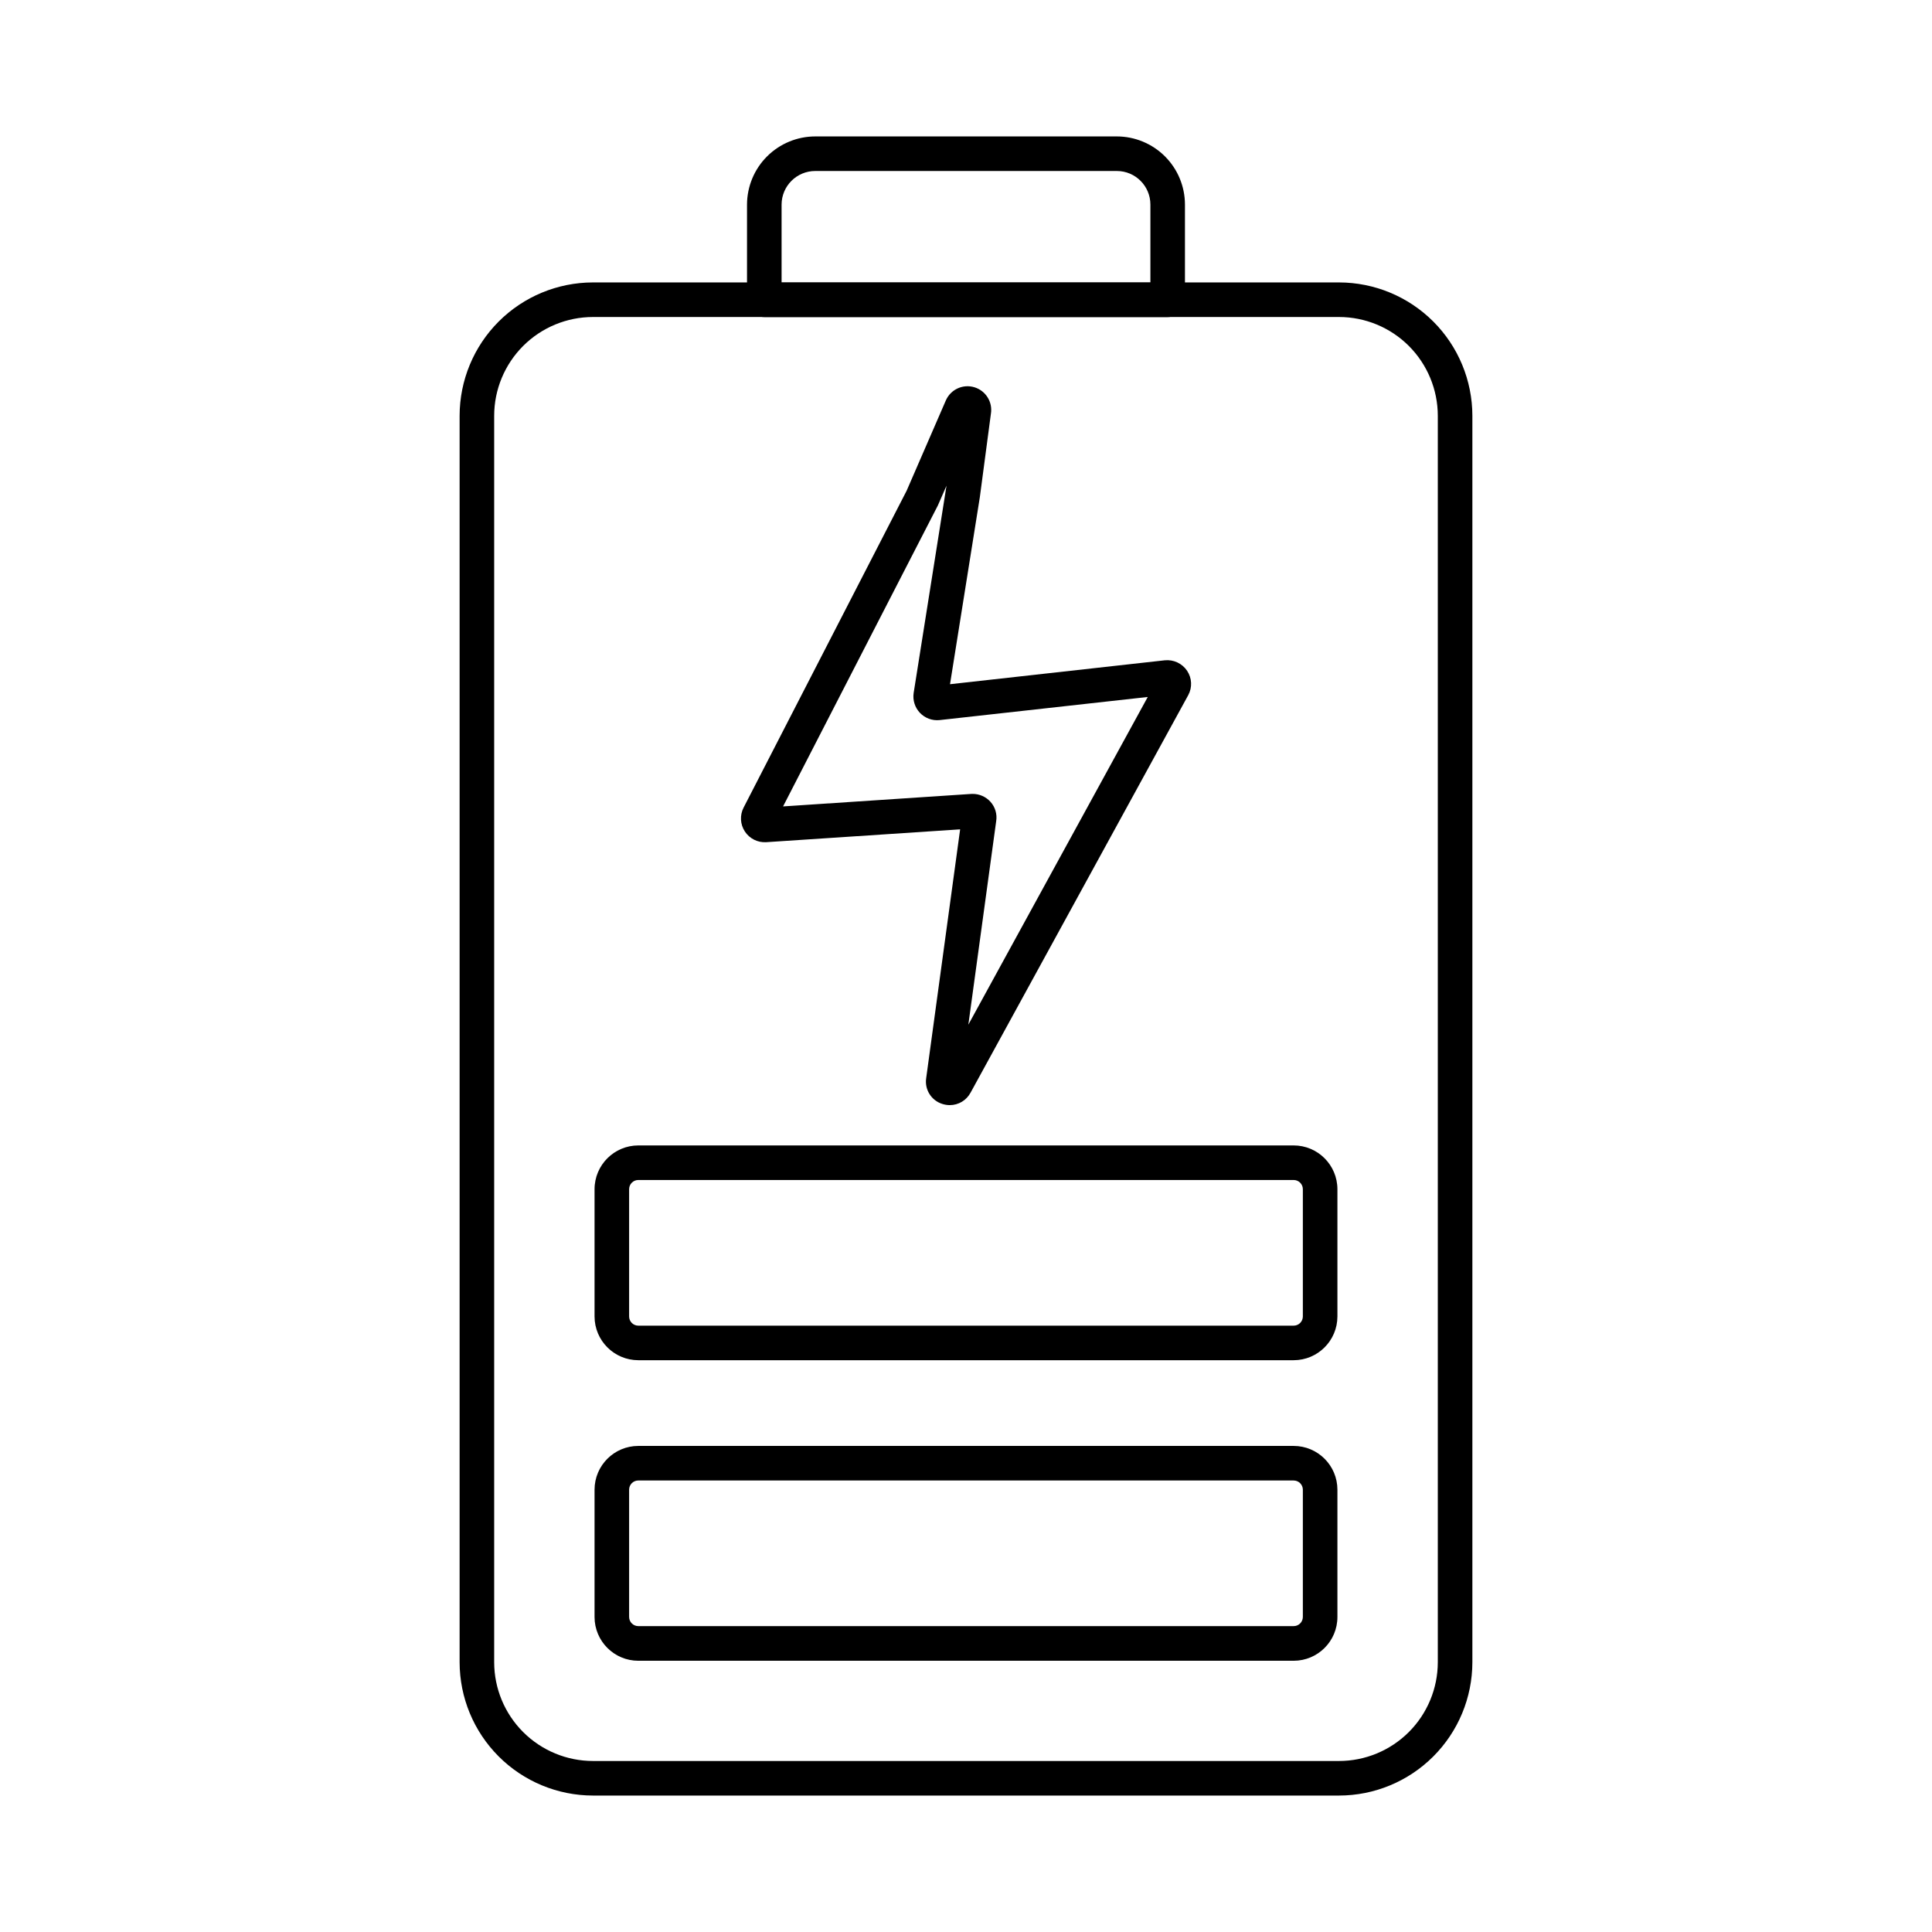
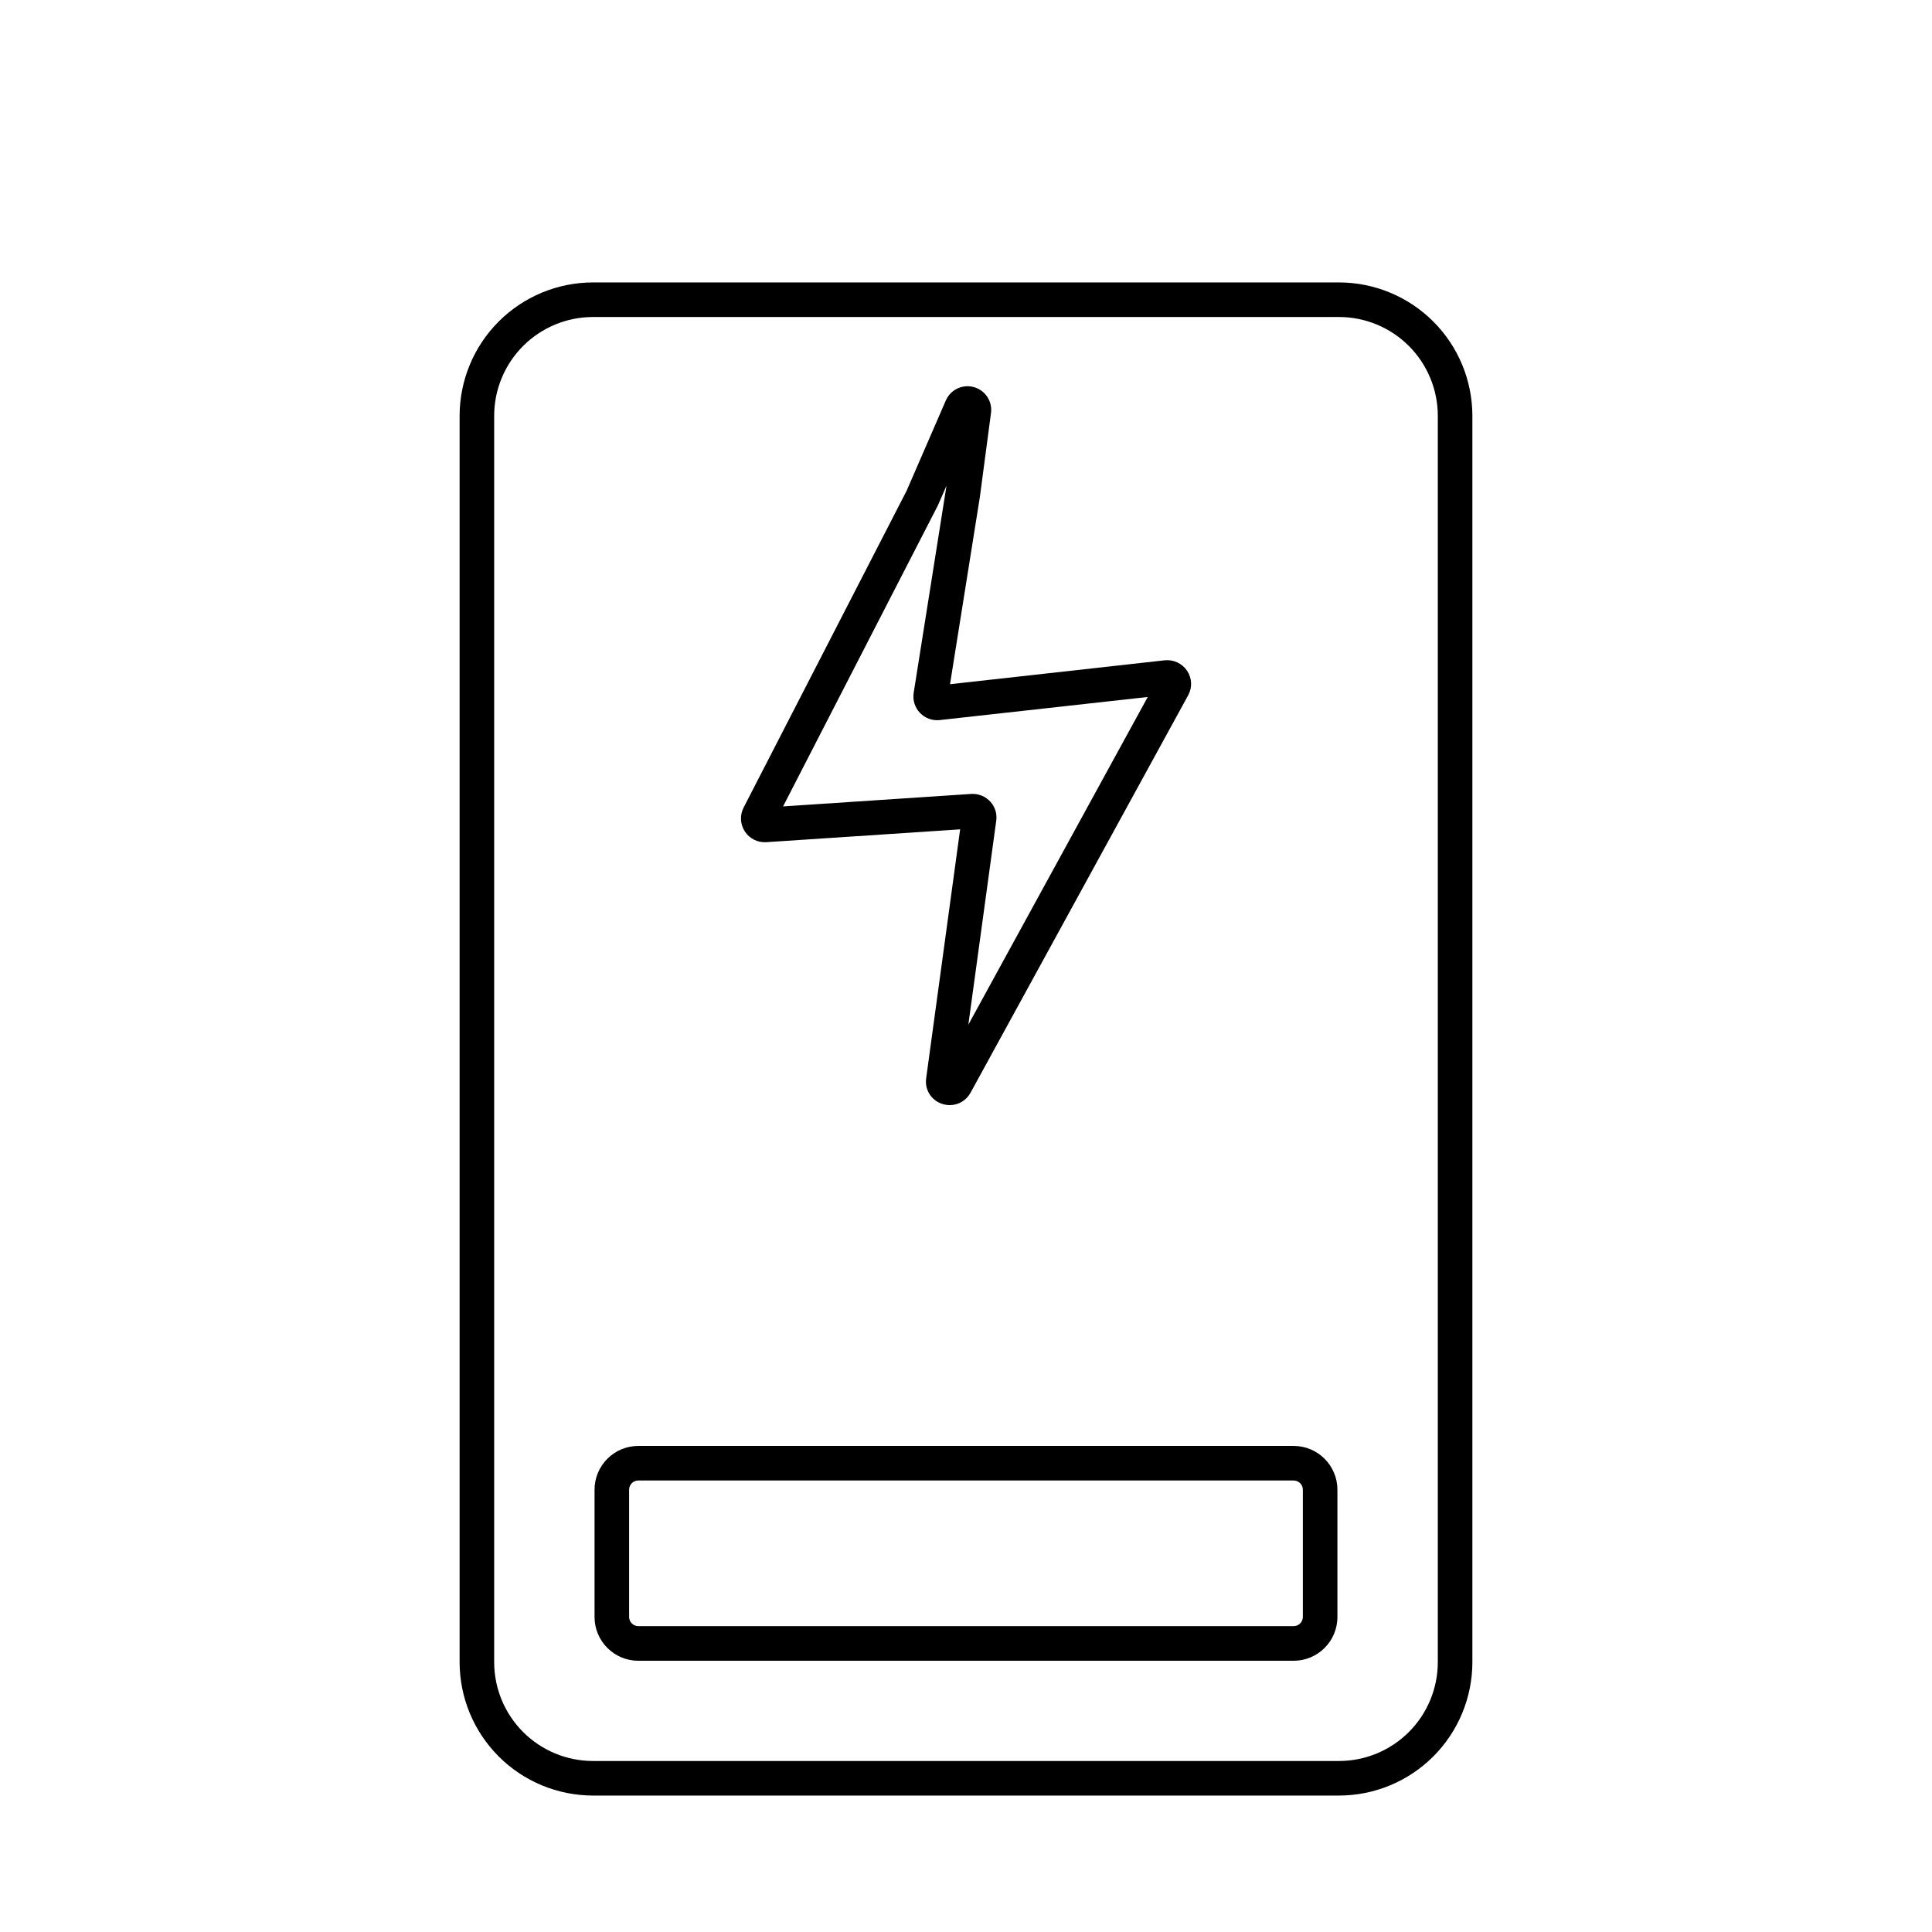
<svg xmlns="http://www.w3.org/2000/svg" fill="#000000" width="800px" height="800px" version="1.1" viewBox="144 144 512 512">
  <g>
    <path d="m498.85 619.84h-197.7c-9.371-0.008-18.355-3.731-24.98-10.352-6.629-6.625-10.355-15.605-10.367-24.977v-330.34c0.012-9.363 3.738-18.344 10.359-24.965 6.625-6.625 15.602-10.348 24.969-10.359h197.72c9.367 0.008 18.352 3.731 24.977 10.352 6.629 6.625 10.355 15.605 10.367 24.973v330.34c-0.012 9.371-3.738 18.352-10.367 24.977-6.625 6.621-15.609 10.344-24.977 10.352zm-197.7-391.83c-6.941 0.004-13.598 2.762-18.508 7.668-4.906 4.906-7.672 11.559-7.68 18.496v330.34c0.008 6.941 2.769 13.594 7.68 18.5s11.566 7.664 18.508 7.668h197.7c6.941-0.004 13.594-2.762 18.504-7.668 4.91-4.906 7.672-11.559 7.68-18.5v-330.34c-0.008-6.934-2.769-13.586-7.672-18.492-4.906-4.902-11.559-7.664-18.496-7.672z" />
    <path d="m486.83 584.12h-173.67c-6.398-0.004-11.59-5.191-11.598-11.59v-33.754c0.008-6.398 5.199-11.586 11.598-11.59h173.67c6.402 0.004 11.59 5.191 11.598 11.59v33.734c0.004 6.406-5.188 11.605-11.598 11.609zm-173.67-47.777c-1.344 0-2.434 1.086-2.438 2.43v33.734c0.004 1.344 1.094 2.43 2.438 2.43h173.67c1.344 0 2.434-1.086 2.438-2.43v-33.73c-0.004-1.344-1.094-2.43-2.438-2.43z" />
-     <path d="m486.83 504.47h-173.67c-6.402-0.008-11.59-5.195-11.598-11.594v-33.734c0.012-6.398 5.199-11.586 11.598-11.59h173.67c6.398 0.004 11.586 5.191 11.598 11.59v33.734c-0.008 6.398-5.195 11.586-11.598 11.594zm-173.67-47.758c-1.344 0-2.434 1.086-2.438 2.43v33.734c0 0.645 0.258 1.266 0.715 1.723 0.457 0.457 1.078 0.711 1.723 0.711h173.67c0.648 0 1.266-0.254 1.723-0.711 0.457-0.457 0.715-1.078 0.715-1.723v-33.734c-0.004-1.344-1.094-2.43-2.438-2.43z" />
-     <path d="m453.45 228.03h-106.9c-2.531 0-4.582-2.051-4.582-4.582v-25.246c0.016-4.793 1.93-9.387 5.324-12.77 3.398-3.383 7.996-5.281 12.789-5.277h79.895c4.785 0.004 9.375 1.91 12.758 5.293 3.383 3.383 5.285 7.969 5.293 12.754v25.246c0 1.215-0.48 2.379-1.34 3.238s-2.023 1.344-3.238 1.344zm-102.32-9.16h97.738v-20.668c-0.008-4.906-3.984-8.883-8.891-8.887h-79.895c-4.926-0.016-8.93 3.961-8.953 8.887z" />
    <path d="m395.72 436.87c-0.691-0.004-1.379-0.113-2.035-0.328-2.891-0.926-4.684-3.805-4.238-6.805l9-65.953-51.383 3.402c-2.262 0.145-4.426-0.938-5.668-2.832-1.242-1.898-1.371-4.312-0.336-6.328l43.207-83.977 10.414-23.984 0.004-0.004c1.293-2.883 4.531-4.352 7.551-3.43 3.023 0.922 4.891 3.949 4.356 7.062l-2.926 22.074-7.902 49.555 56.902-6.336c2.34-0.242 4.621 0.824 5.93 2.777 1.297 1.934 1.41 4.426 0.293 6.469l-57.68 105.34-0.004-0.004c-1.078 2.027-3.188 3.297-5.484 3.297zm2.809-5.902m3.207-76.574h-0.004c1.809-0.016 3.539 0.746 4.75 2.09 1.258 1.391 1.816 3.281 1.516 5.133l-7.375 53.93 47.543-86.84-55.164 6.125c-1.938 0.203-3.859-0.504-5.207-1.914-1.344-1.414-1.957-3.367-1.664-5.293l8.703-54.914-2.289 5.238-41.023 79.758 49.848-3.305zm-2.793 5.875v0.113zm55.918-34.23m-62.828-0.316h-0.125zm58.809-1.883m-53.32-71.52v0.148z" />
  </g>
</svg>